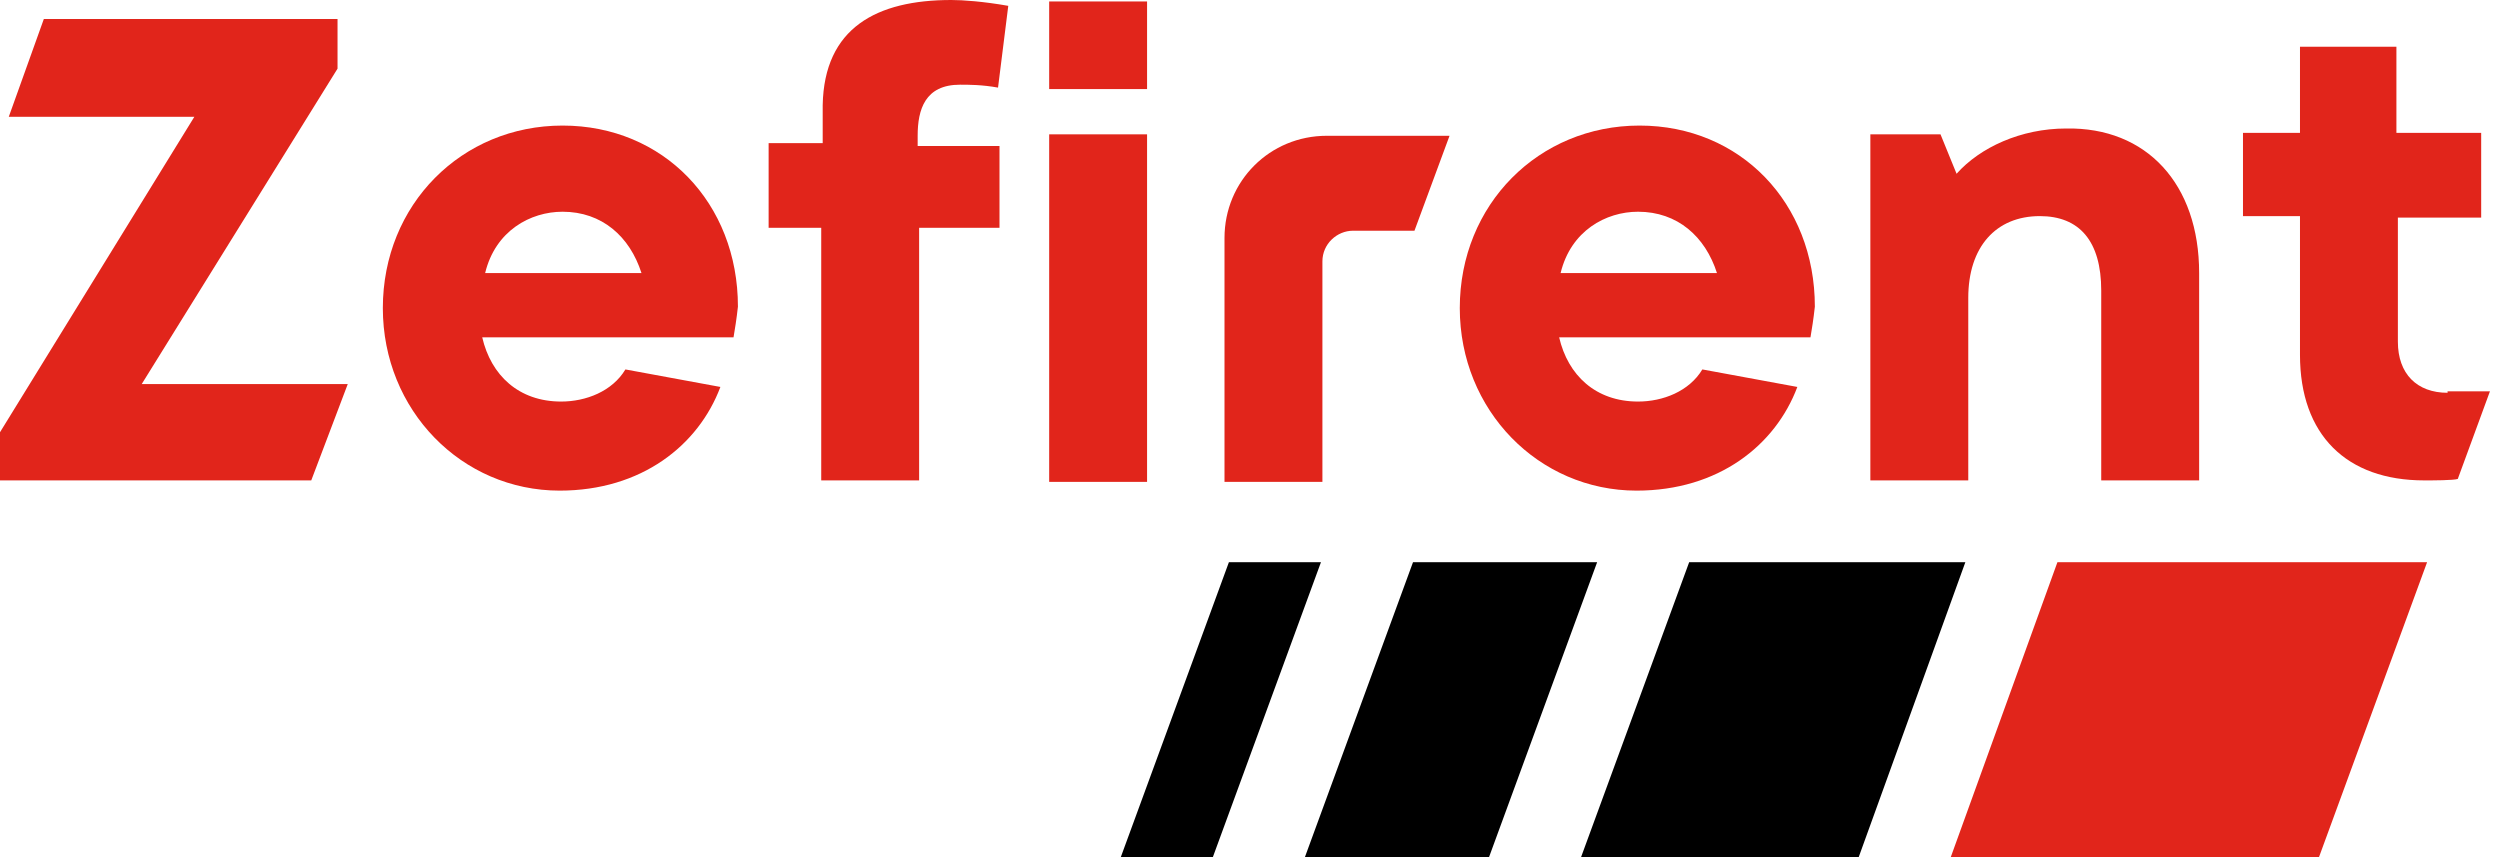
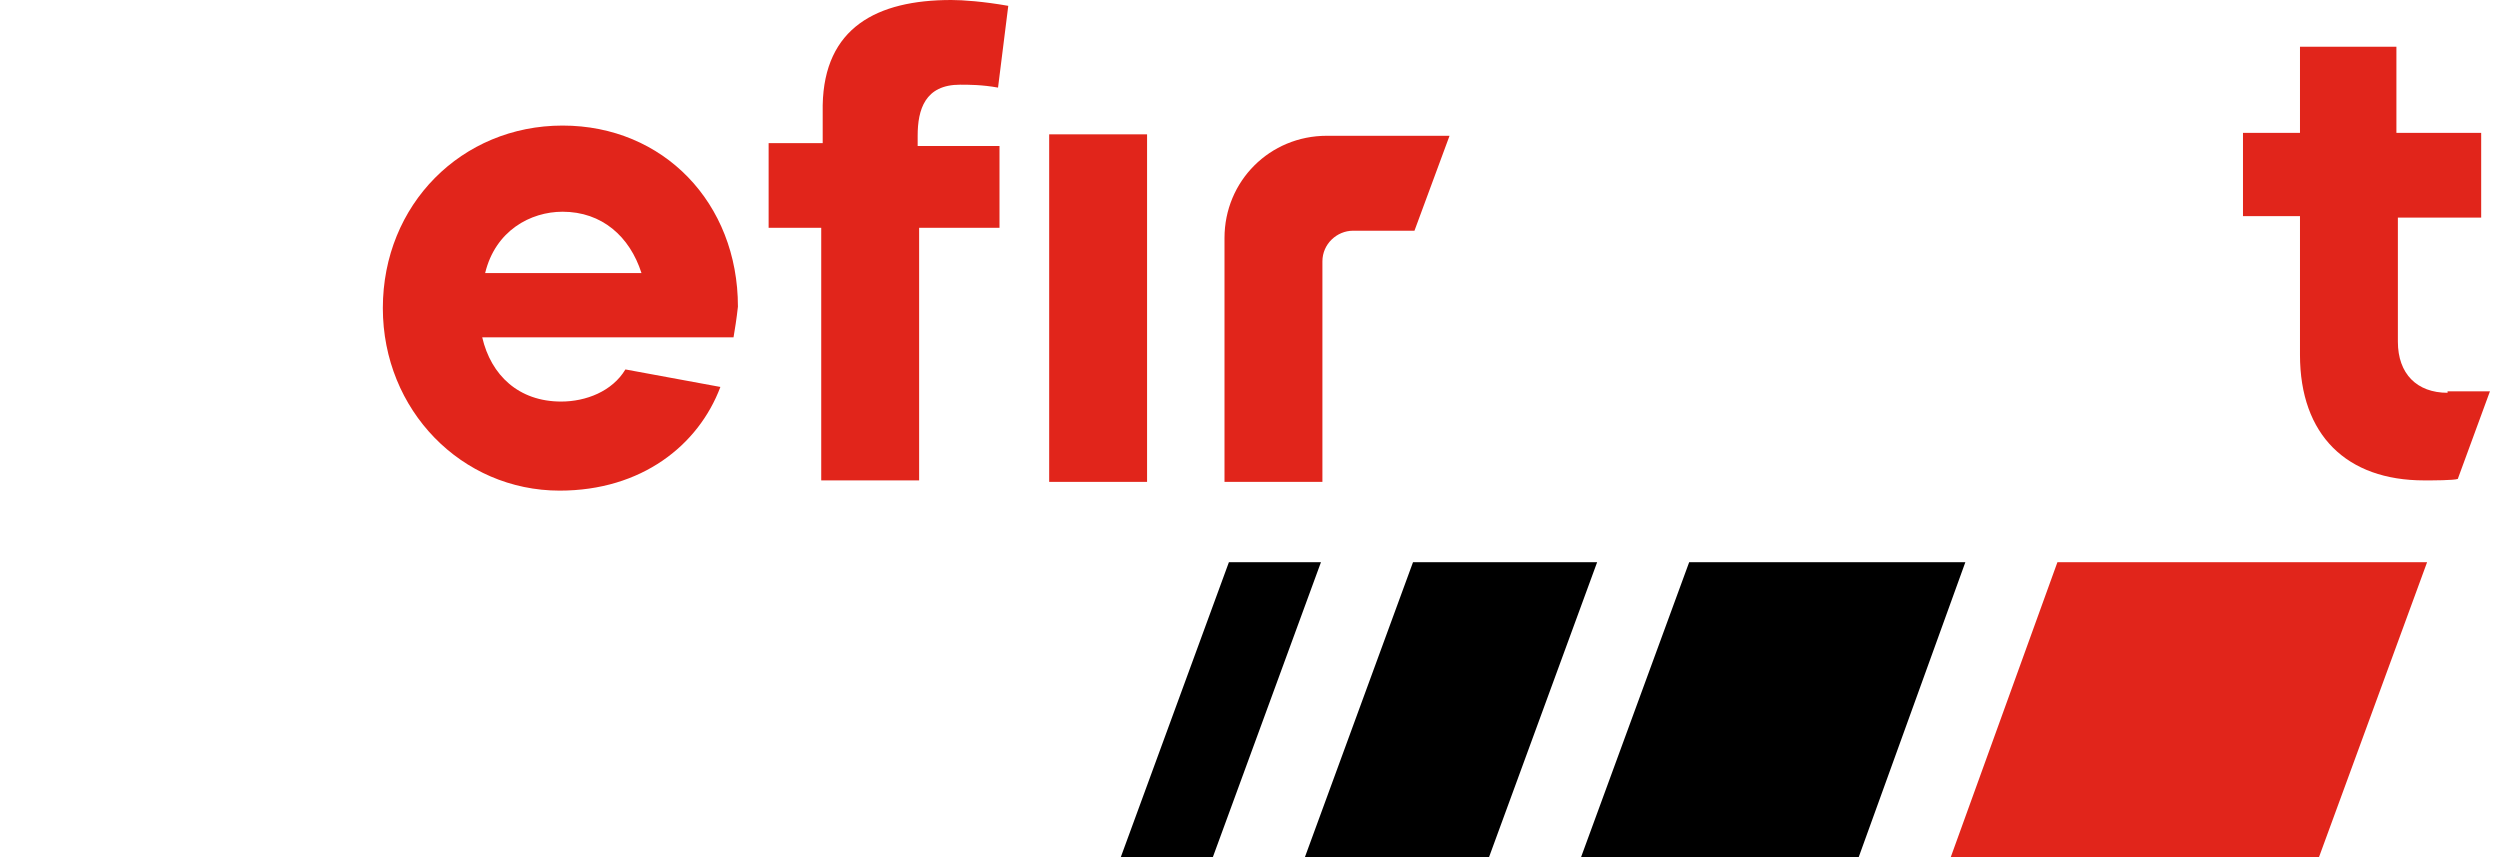
<svg xmlns="http://www.w3.org/2000/svg" width="140" height="48" viewBox="0 0 140 48" fill="none">
  <path d="M129.863 48L135.918 31.482H115.216L109.242 48H129.863Z" fill="#E1251B" />
  <path d="M104.087 48L110.06 31.482H94.594L88.539 48H104.087Z" fill="black" />
  <path d="M83.385 48L89.44 31.482H79.129L73.074 48H83.385Z" fill="black" />
  <path d="M67.919 48L73.974 31.482H68.819L62.764 48H67.919Z" fill="black" />
-   <path d="M0 24.205L10.883 6.542H0.491L2.455 1.063H18.902V3.844L7.937 21.506H19.475L17.43 26.903H0V24.205Z" fill="#E1251B" />
  <path d="M41.078 18.889H27.004C27.495 21.015 29.05 22.487 31.423 22.487C32.814 22.487 34.287 21.915 35.023 20.688L40.342 21.669C39.114 24.94 35.923 27.475 31.341 27.475C25.858 27.475 21.439 22.978 21.439 17.254C21.439 11.448 25.858 7.032 31.504 7.032C37.151 7.032 41.324 11.366 41.324 17.172C41.242 17.908 41.16 18.398 41.078 18.889ZM35.923 15.291C35.269 13.247 33.714 11.857 31.504 11.857C29.704 11.857 27.74 12.92 27.168 15.291H35.923Z" fill="#E1251B" />
  <path d="M55.972 12.756H51.471V26.903H45.989V12.756H43.043V8.014H46.071V5.888C46.153 1.554 49.098 0 53.272 0C53.926 0 55.072 0.082 56.463 0.327L55.89 4.906C54.99 4.743 54.254 4.743 53.763 4.743C51.799 4.743 51.389 6.133 51.389 7.605V8.177H55.972V12.756Z" fill="#E1251B" />
  <path d="M64.236 7.523H58.754V26.985H64.236V7.523Z" fill="#E1251B" />
-   <path d="M58.754 0.082V1.063V4.988H64.236V0.082H58.754Z" fill="#E1251B" />
  <path d="M74.055 14.637C74.055 13.656 74.873 12.92 75.773 12.92H79.21L81.174 7.604H74.3C71.109 7.604 68.572 10.139 68.572 13.329V26.984H74.055V14.637Z" fill="#E1251B" />
-   <path d="M101.387 18.889H87.312C87.803 21.015 89.358 22.487 91.731 22.487C93.122 22.487 94.595 21.915 95.332 20.688L100.651 21.669C99.423 24.94 96.232 27.475 91.649 27.475C86.167 27.475 81.748 22.978 81.748 17.254C81.748 11.448 86.167 7.032 91.813 7.032C97.459 7.032 101.632 11.366 101.632 17.172C101.551 17.908 101.469 18.398 101.387 18.889ZM96.15 15.291C95.495 13.247 93.941 11.857 91.731 11.857C89.931 11.857 87.967 12.92 87.394 15.291H96.15Z" fill="#E1251B" />
-   <path d="M123.152 15.291V26.903H117.669V16.273C117.669 13.492 116.442 12.102 114.232 12.102C111.778 12.102 110.223 13.819 110.223 16.681V26.903H104.74V7.523H108.668L109.568 9.731C110.877 8.259 113.169 7.196 115.705 7.196C120.206 7.114 123.152 10.303 123.152 15.291Z" fill="#E1251B" />
  <path d="M137.063 21.996C135.345 21.996 134.281 20.933 134.281 19.134V12.184H138.946V7.441H134.199V2.616H128.799V7.441H125.607V12.102H128.799V19.87C128.799 24.367 131.417 26.902 135.754 26.902C136.245 26.902 137.391 26.902 137.636 26.821L139.437 21.914H137.063V21.996Z" fill="#E1251B" />
</svg>